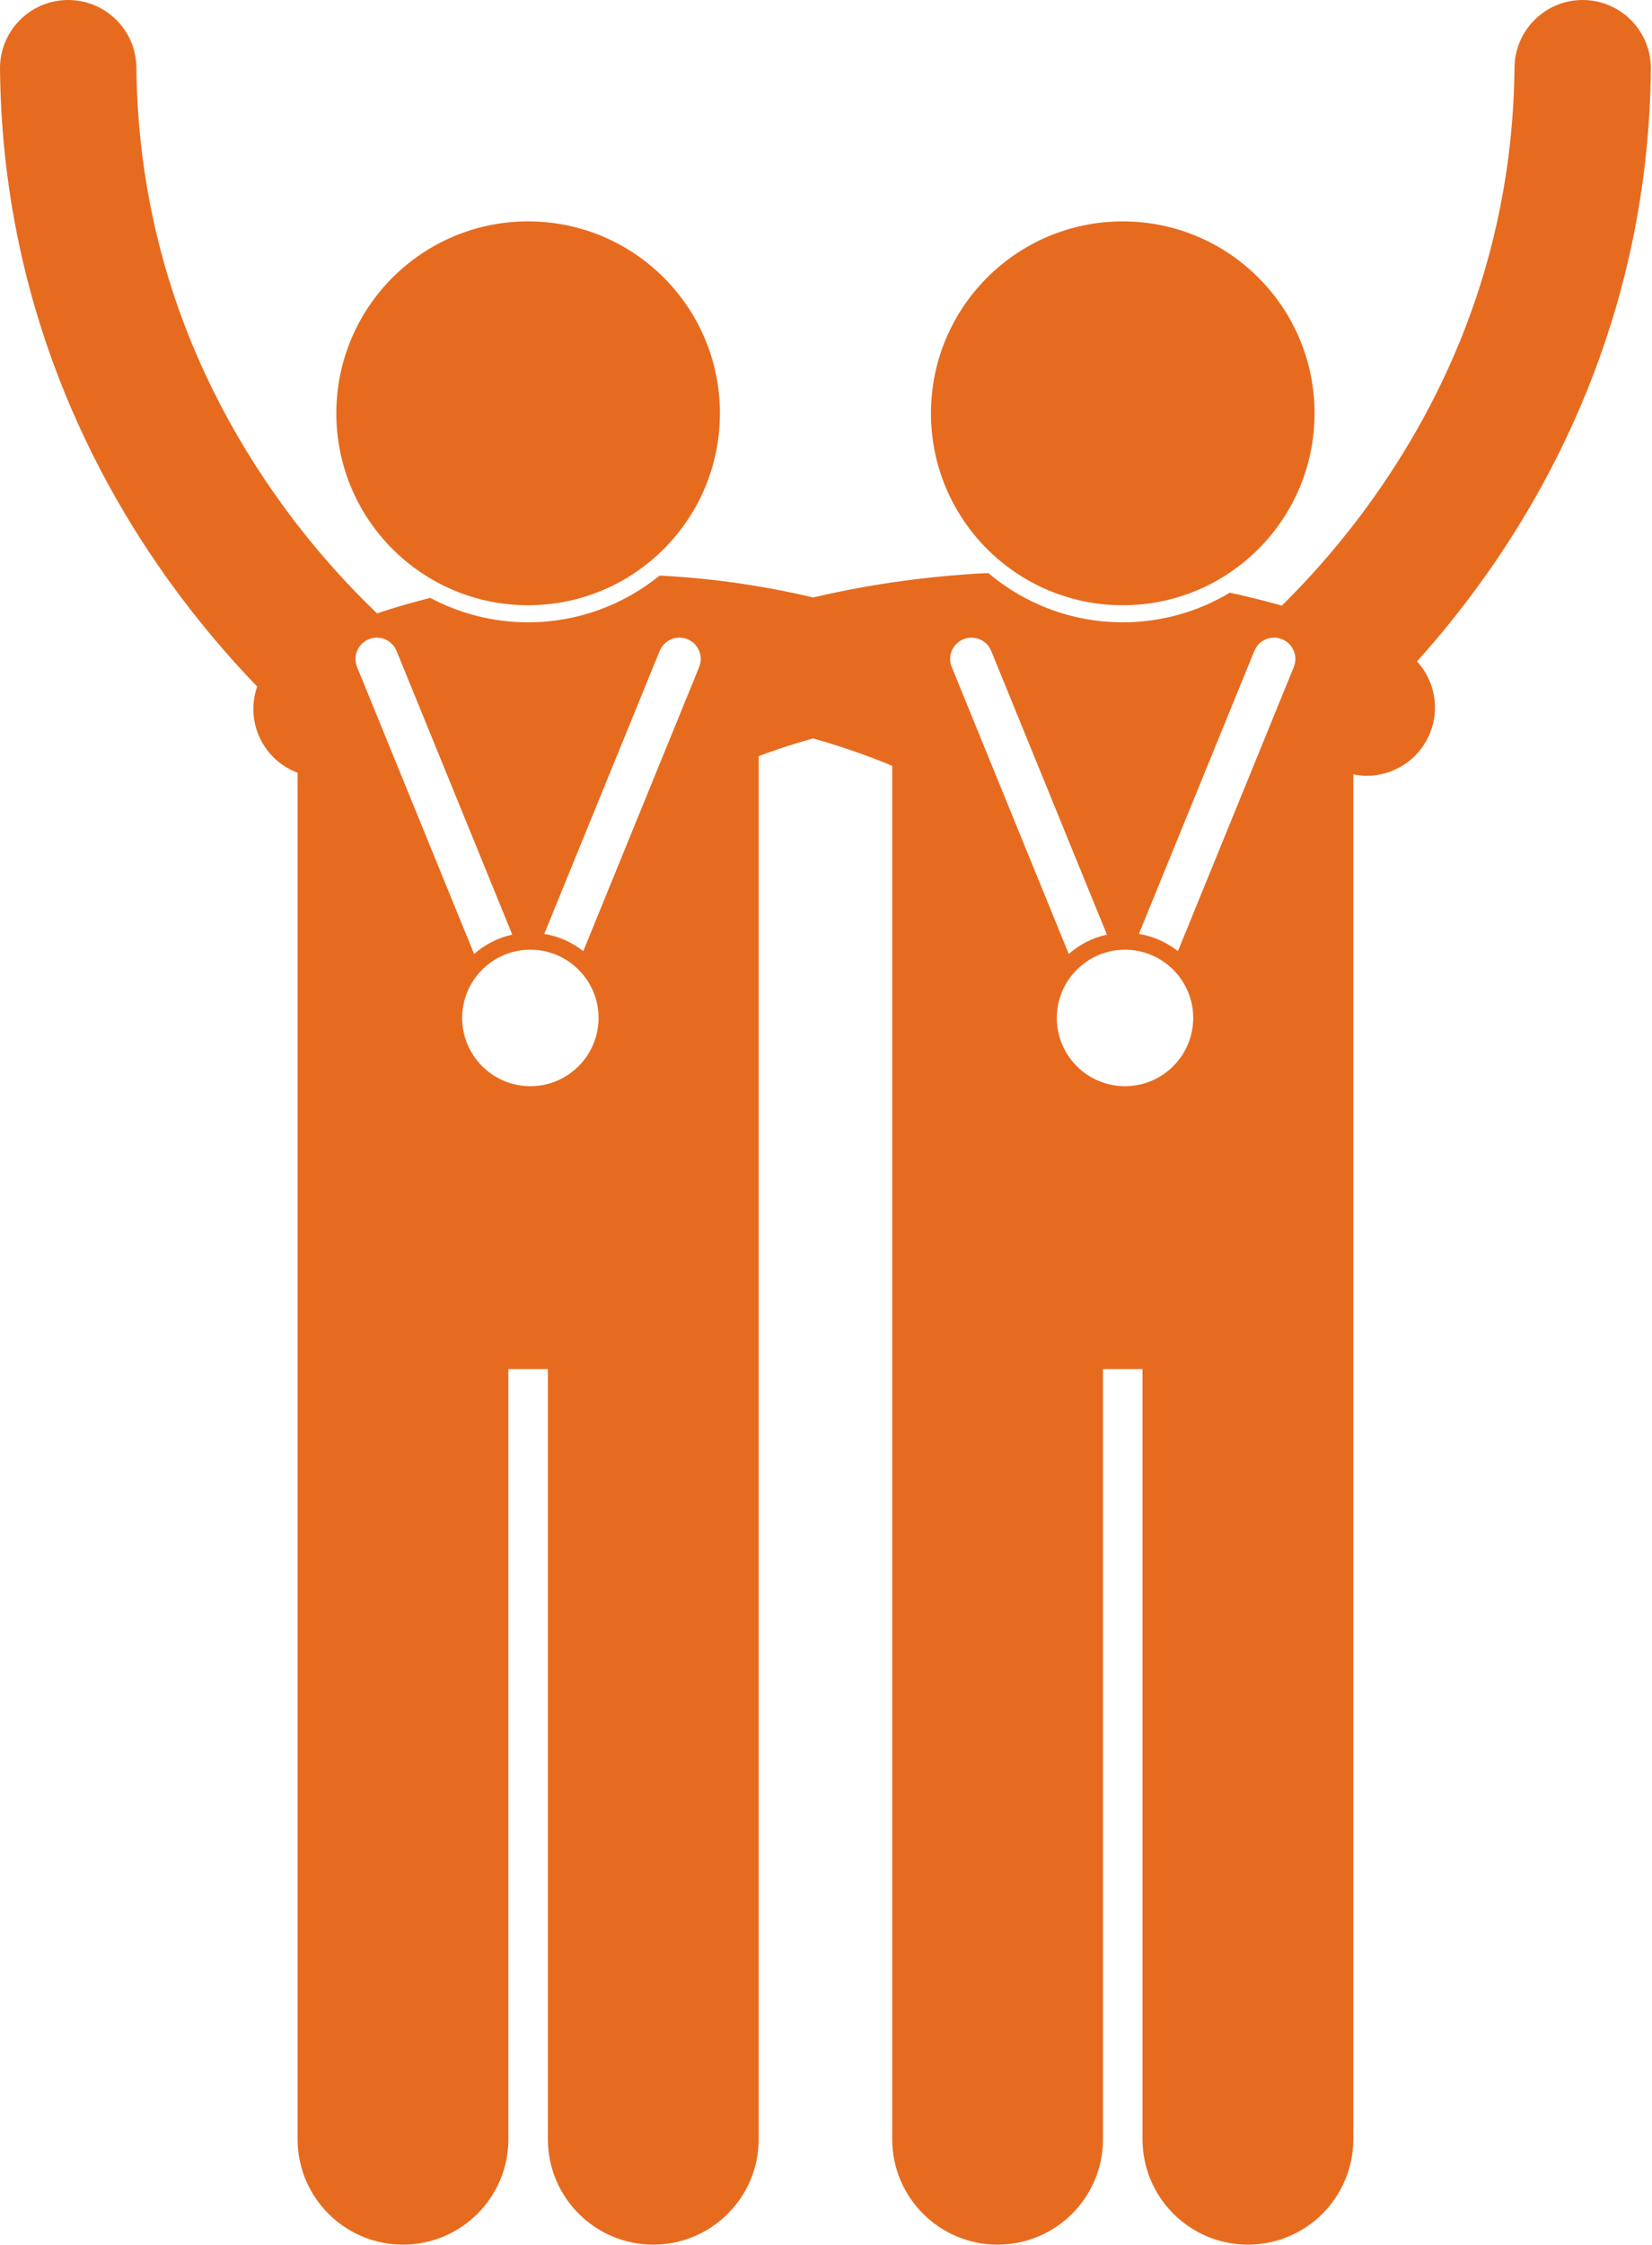
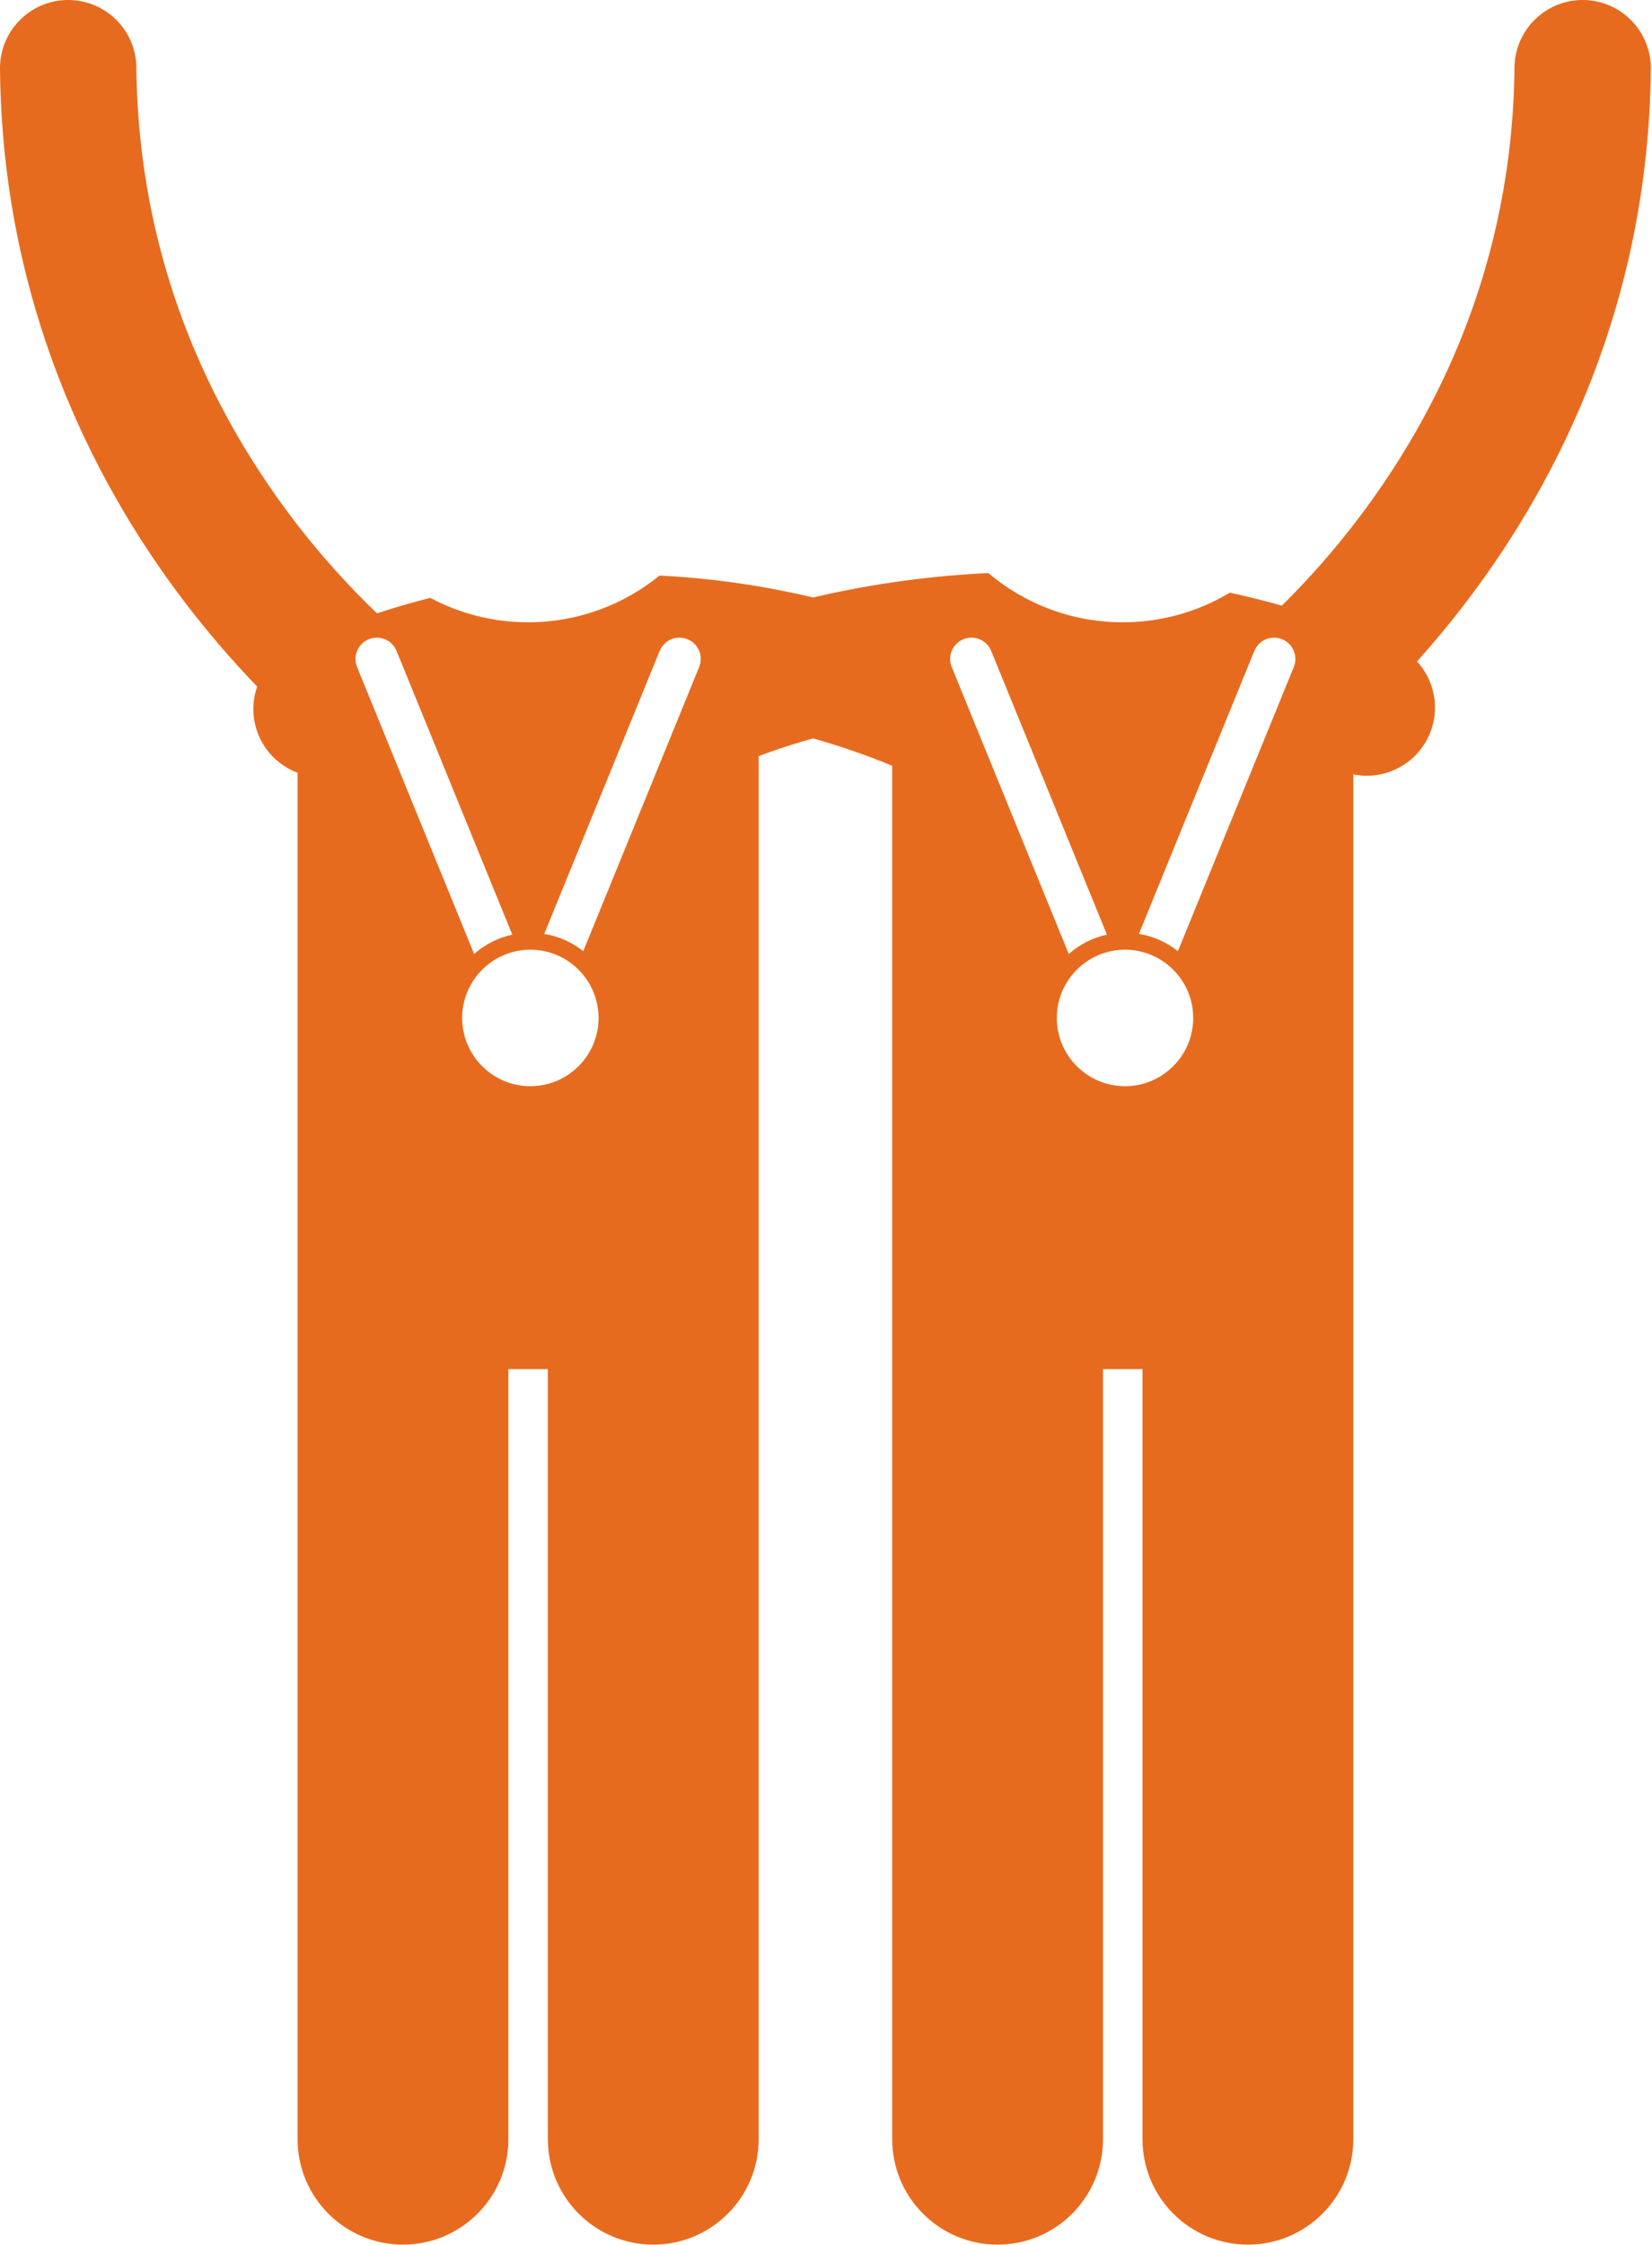
<svg xmlns="http://www.w3.org/2000/svg" fill="#e76b1f" height="263.2" preserveAspectRatio="xMidYMid meet" version="1" viewBox="-0.0 -0.0 193.8 263.2" width="193.8" zoomAndPan="magnify">
  <g id="change1_1">
    <path d="M185.746,0.001c-4.417-0.044-8.034,3.503-8.077,7.921c-0.239,23.178-9.127,40.633-18.08,52.544 c-3.217,4.274-6.429,7.785-9.211,10.528c-2.057-0.573-4.094-1.08-6.105-1.515c-3.675,2.203-7.971,3.474-12.559,3.474 c-6.006,0-11.51-2.176-15.775-5.775c-8.033,0.386-15.011,1.563-20.538,2.861c-5.268-1.239-11.34-2.229-18.023-2.566 c-4.215,3.424-9.581,5.48-15.421,5.48c-4.146,0-8.055-1.039-11.48-2.865c-2.066,0.521-4.148,1.119-6.248,1.817 c-3.1-2.969-6.848-6.975-10.568-11.998C24.85,48.005,16.234,30.739,16,7.921C15.956,3.501,12.338-0.042,7.92,0 C3.501,0.045-0.044,3.662,0,8.079c0.263,27.322,10.875,48.208,21.297,62.016c3.053,4.046,6.088,7.505,8.871,10.389 c-0.662,1.904-0.612,4.058,0.314,6.026c0.924,1.965,2.545,3.374,4.428,4.081v160.183c0,6.83,5.537,12.363,12.363,12.363 c6.828,0,12.365-5.533,12.365-12.363v-90.271h4.635v90.271c0,6.83,5.537,12.363,12.363,12.363c6.828,0,12.365-5.533,12.365-12.363 V88.647c1.133-0.439,3.331-1.231,6.386-2.085c1.223,0.346,2.385,0.7,3.465,1.056c2.303,0.756,4.257,1.507,5.815,2.157v160.999 c0,6.83,5.537,12.363,12.365,12.363c6.826,0,12.363-5.533,12.363-12.363v-90.271h4.635v90.271c0,6.83,5.537,12.363,12.365,12.363 c6.826,0,12.363-5.533,12.363-12.363V90.781c0.527,0.107,1.058,0.16,1.584,0.16c3.112,0.001,6.07-1.827,7.365-4.872 c1.267-2.979,0.582-6.291-1.47-8.532c1.986-2.214,4.054-4.691,6.13-7.442c10.423-13.805,21.034-34.691,21.297-62.013 C193.709,3.661,190.164,0.044,185.746,0.001z M123.977,119.335c0-4.412,3.59-8.002,8-8.002c4.412,0,8.002,3.59,8.002,8.002 c0,4.41-3.59,8-8.002,8C127.567,127.335,123.977,123.745,123.977,119.335z M151.778,78.196l-13.594,33.308 c-1.302-1.033-2.865-1.742-4.576-2.023l13.54-33.174h0.002c0.521-1.277,1.979-1.893,3.258-1.368 C151.685,75.458,152.299,76.916,151.778,78.196z M113.019,74.938c1.276-0.524,2.736,0.089,3.26,1.368l13.575,33.26 c-1.692,0.366-3.221,1.164-4.475,2.269l-13.729-33.639C111.126,76.918,111.74,75.458,113.019,74.938z M60.096,109.566 c-1.693,0.367-3.222,1.165-4.476,2.27l-13.73-33.64c-0.521-1.277,0.092-2.737,1.37-3.258c1.277-0.524,2.737,0.089,3.261,1.368 L60.096,109.566z M54.217,119.335c0-4.412,3.59-8.002,8.002-8.002c4.41,0,8,3.59,8,8.002c0,4.41-3.59,8-8,8 C57.807,127.335,54.217,123.745,54.217,119.335z M77.391,76.306c0.521-1.277,1.979-1.893,3.259-1.368 c1.276,0.521,1.892,1.979,1.37,3.258l-13.595,33.308c-1.302-1.033-2.865-1.742-4.576-2.023l13.54-33.174H77.391z" fill="inherit" />
-     <circle cx="131.713" cy="48.453" fill="inherit" r="22.5" />
-     <circle cx="61.956" cy="48.453" fill="inherit" r="22.5" />
  </g>
</svg>